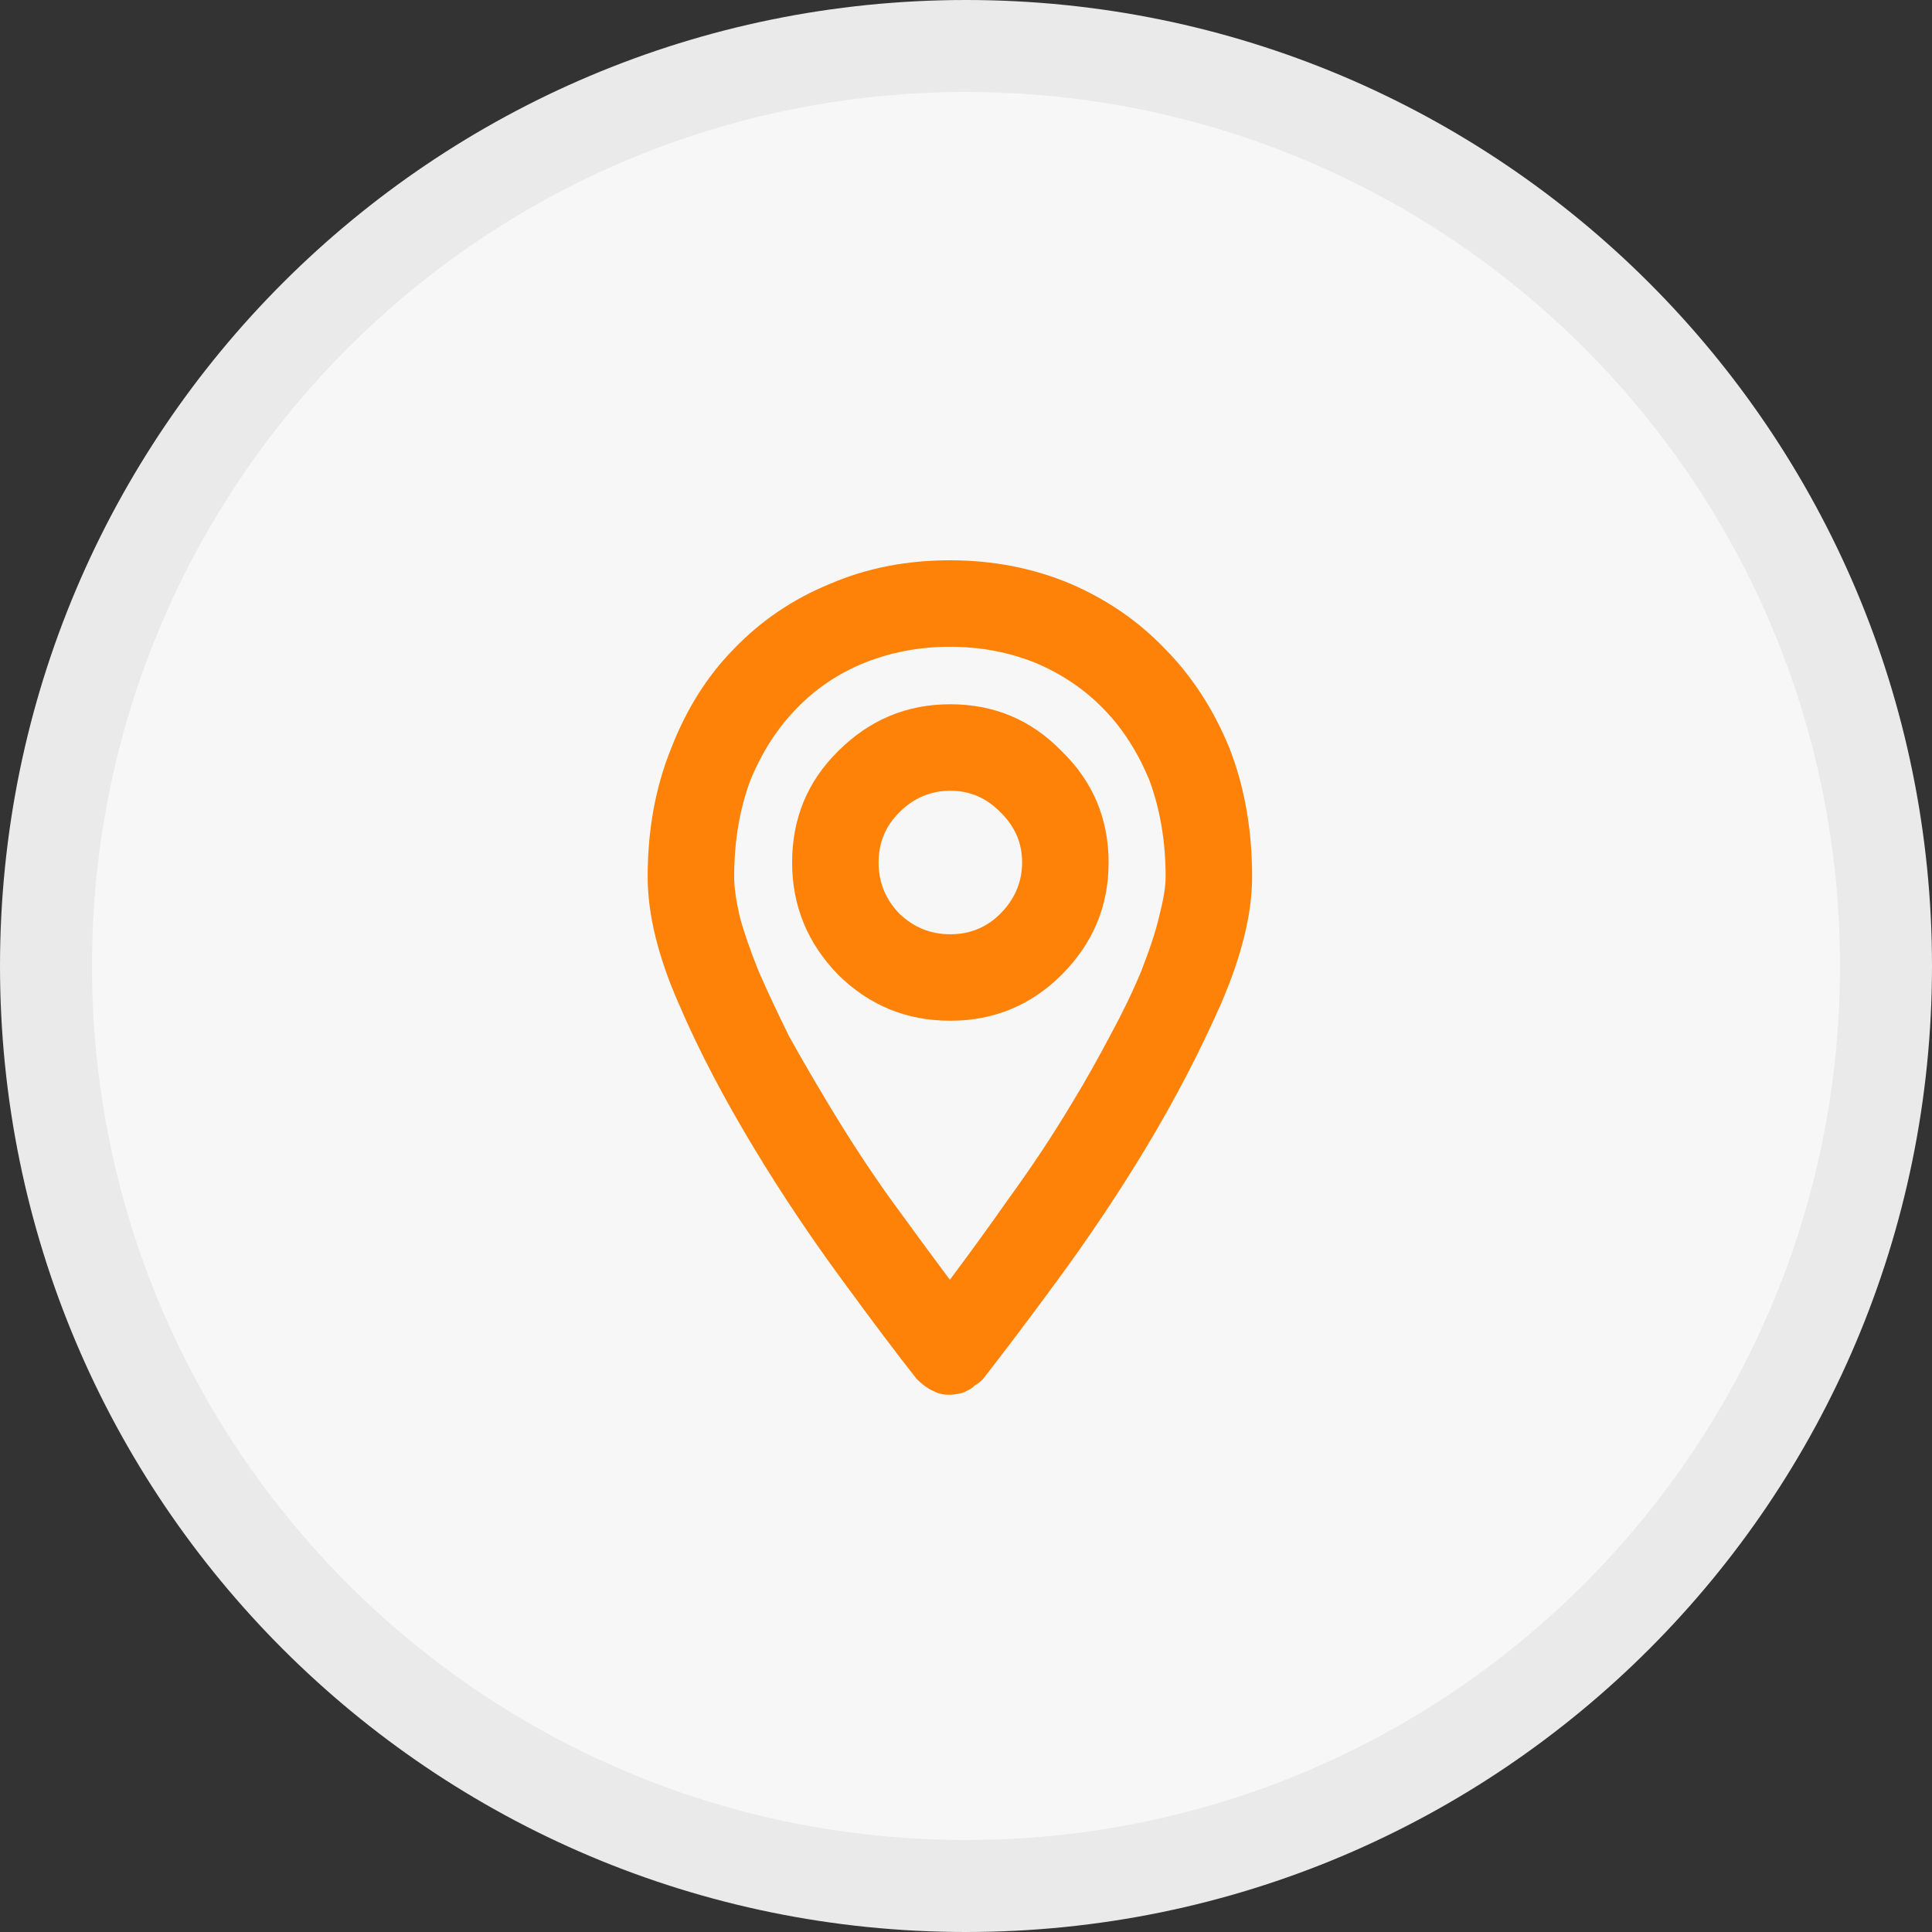
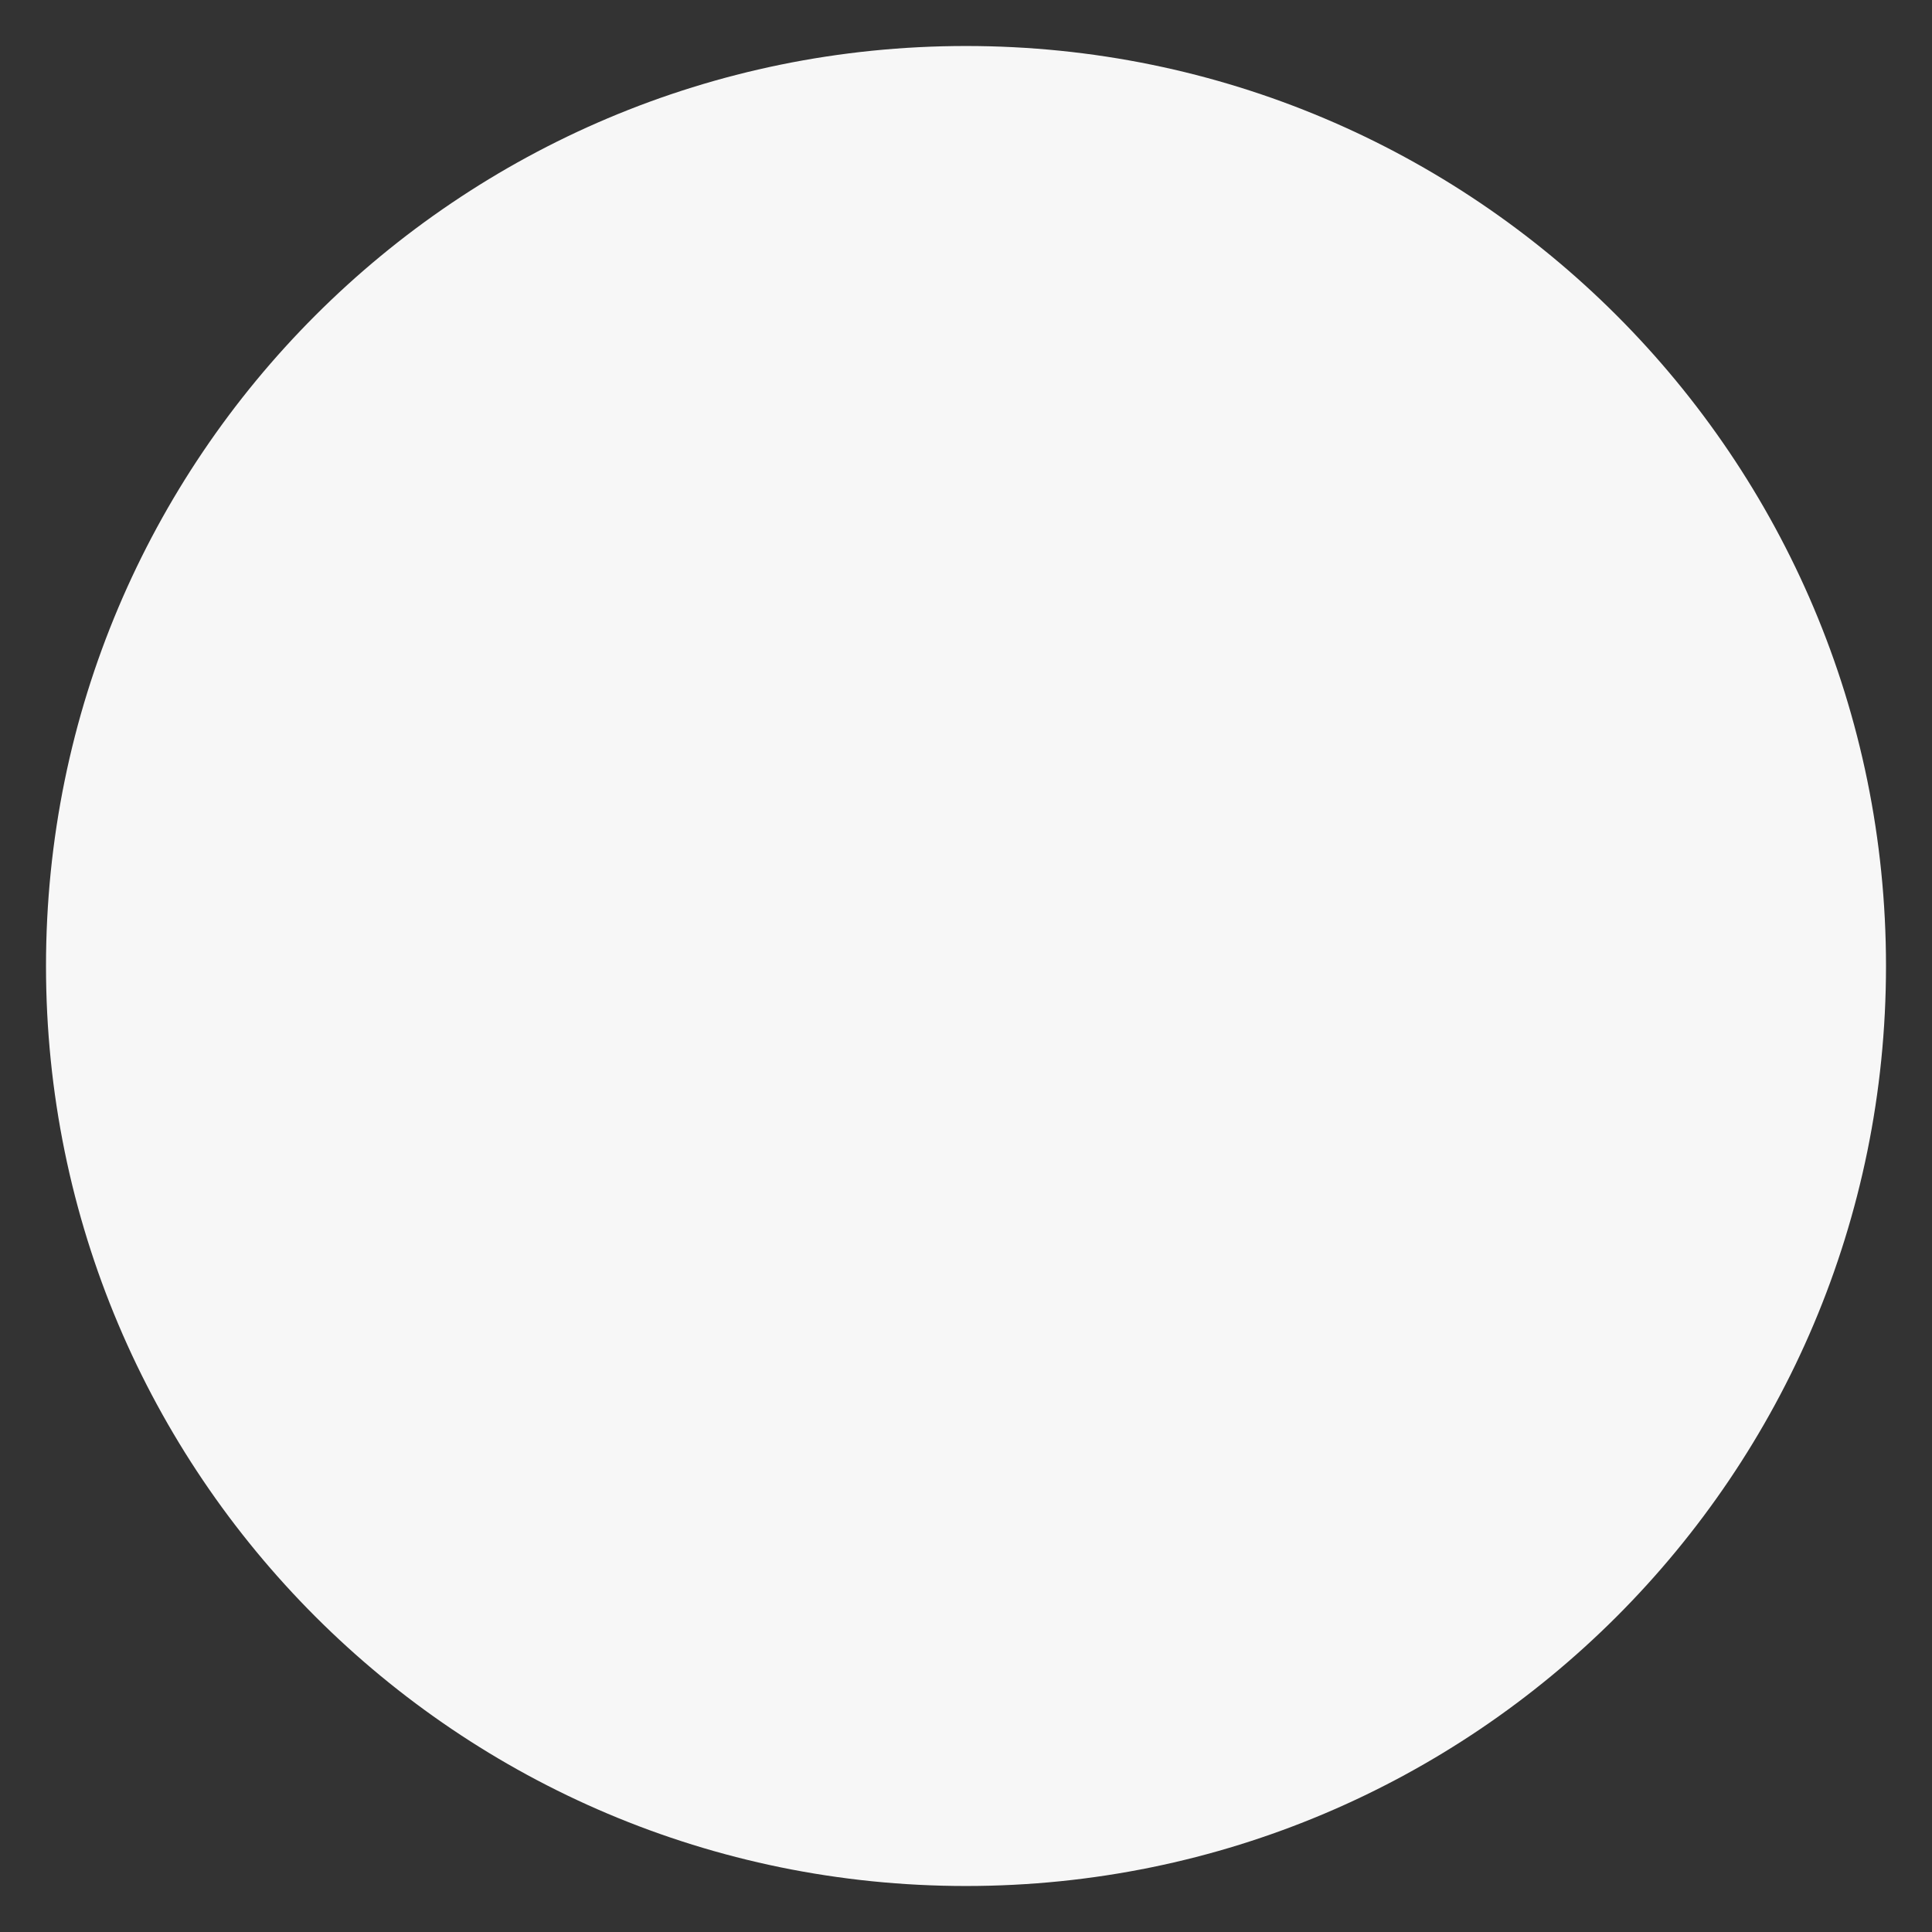
<svg xmlns="http://www.w3.org/2000/svg" id="Layer_1" data-name="Layer 1" viewBox="0 0 42 42">
  <rect x="0" y="0" width="42" height="42" fill="#333333" stroke="none" />
  <defs>
    <style> .cls-1 { fill: none; stroke: #eaeaea; stroke-width: 2px; } .cls-2 { fill: #f7f7f7; } .cls-2, .cls-3 { stroke-width: 0px; } .cls-3 { fill: #fe8207; } </style>
  </defs>
  <path class="cls-2" d="m21,1h0c11.05,0,20,8.95,20,20h0c0,11.05-8.95,20-20,20h0c-11.05,0-20-8.95-20-20h0C1,9.95,9.95,1,21,1Z" />
-   <path class="cls-3" d="m24.1,18.75c0,.95-.34,1.76-1.02,2.44-.66.66-1.47,1-2.42,1s-1.76-.33-2.44-1c-.66-.68-1-1.49-1-2.44s.33-1.76,1-2.42c.68-.68,1.49-1.02,2.44-1.02s1.76.34,2.42,1.02c.68.66,1.02,1.47,1.02,2.42Zm-1.88,0c0-.43-.16-.79-.47-1.09-.3-.31-.66-.47-1.09-.47s-.8.16-1.11.47c-.3.3-.45.66-.45,1.09s.15.8.45,1.11c.31.3.68.45,1.11.45s.79-.15,1.09-.45.47-.68.47-1.11Zm5,.31c0,.81-.23,1.73-.68,2.77-.46,1.04-1,2.08-1.62,3.11-.62,1.03-1.27,1.99-1.93,2.89-.66.9-1.2,1.61-1.62,2.15-.05.05-.11.1-.18.14-.05.05-.11.09-.18.12-.05.03-.11.05-.18.06-.05.01-.11.02-.18.02s-.13,0-.2-.02c-.05-.01-.1-.03-.16-.06-.07-.03-.13-.07-.2-.12-.05-.04-.1-.08-.16-.14-.42-.53-.96-1.25-1.62-2.15-.66-.9-1.31-1.86-1.93-2.89-.62-1.03-1.17-2.06-1.62-3.11-.46-1.04-.68-1.97-.68-2.77,0-1.02.17-1.95.51-2.79.33-.85.78-1.57,1.37-2.17.59-.61,1.28-1.08,2.09-1.41.79-.34,1.66-.51,2.6-.51s1.81.17,2.62.51c.79.34,1.48.81,2.07,1.43.59.6,1.05,1.32,1.39,2.15.33.85.49,1.78.49,2.79Zm-1.88,0c0-.77-.12-1.46-.35-2.09-.25-.61-.58-1.13-1-1.56-.42-.43-.91-.76-1.48-1-.57-.23-1.19-.35-1.86-.35s-1.28.12-1.86.35c-.57.23-1.07.57-1.48,1-.42.43-.75.95-1,1.56-.23.62-.35,1.32-.35,2.09,0,.22.04.51.12.86.09.34.23.74.41,1.19.2.46.42.92.66,1.41.26.47.54.95.84,1.45.43.72.88,1.41,1.35,2.07.48.66.92,1.26,1.31,1.78.39-.52.82-1.11,1.29-1.78.48-.66.94-1.35,1.37-2.07.3-.49.57-.98.82-1.45.26-.48.49-.95.68-1.41.18-.46.31-.85.39-1.19.09-.35.14-.64.14-.86Z" />
-   <path class="cls-1" d="m21,1h0c11.05,0,20,8.95,20,20h0c0,11.05-8.95,20-20,20h0c-11.05,0-20-8.95-20-20h0C1,9.95,9.95,1,21,1Z" />
</svg>